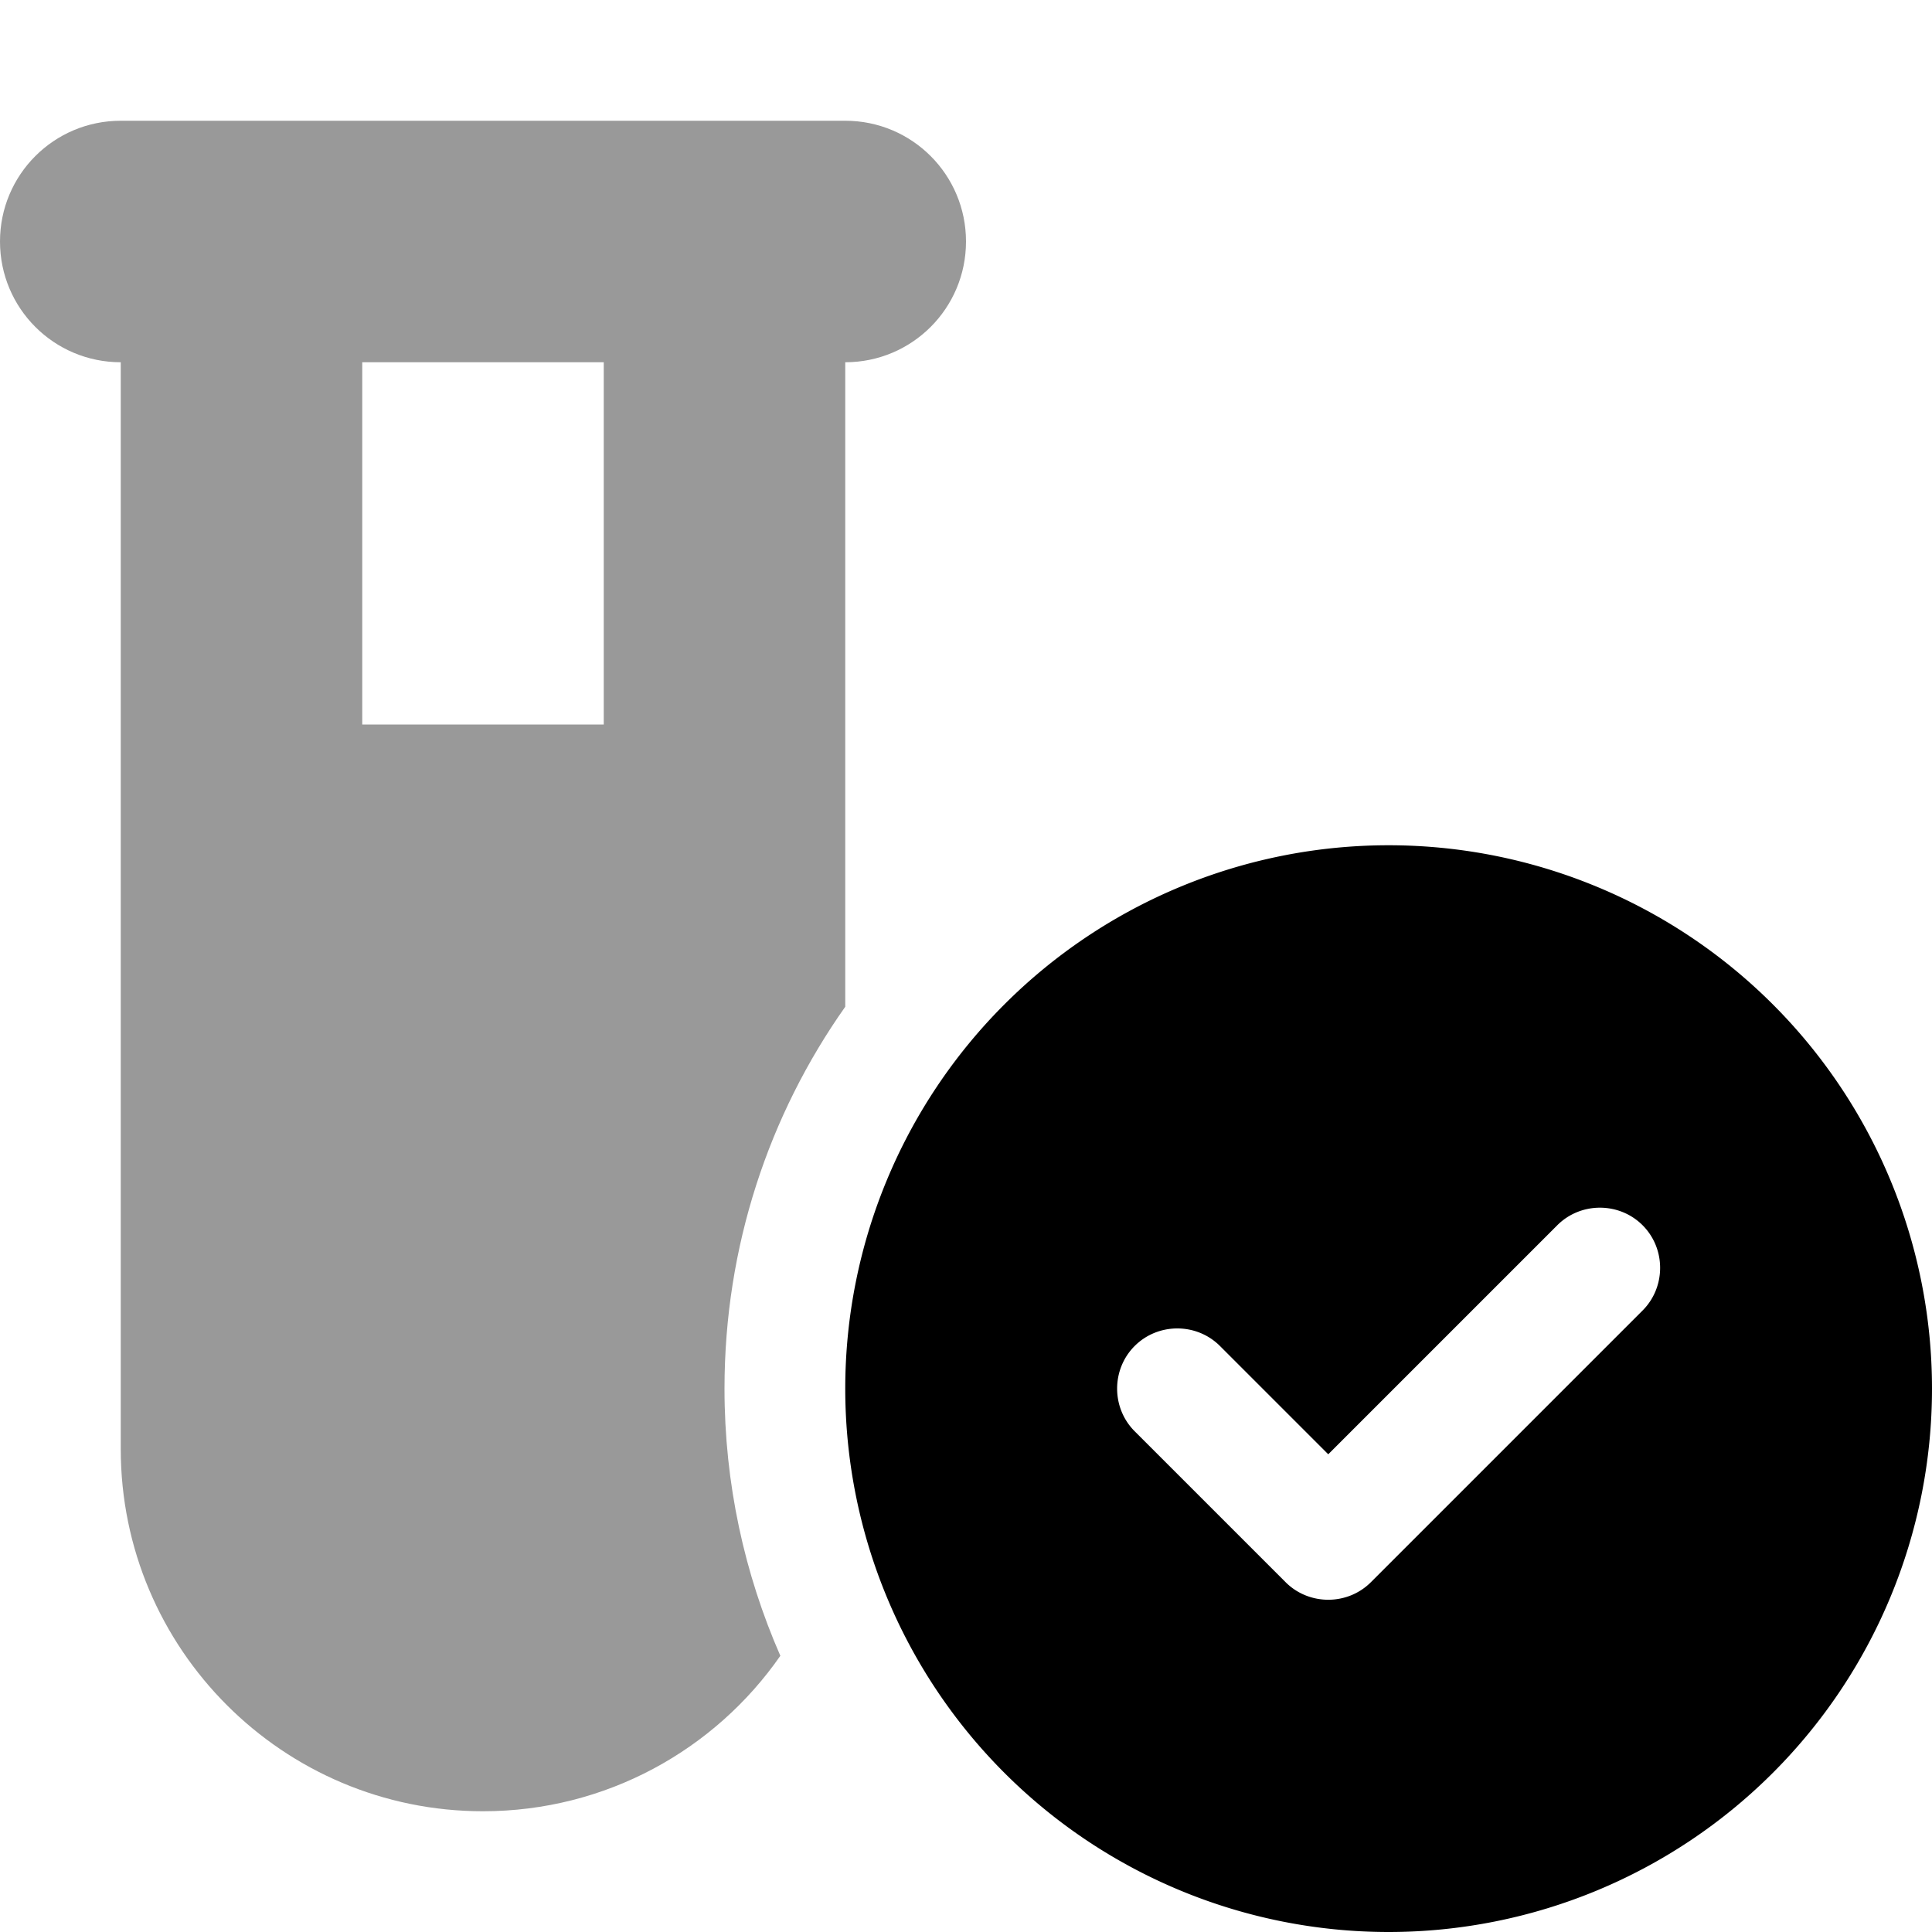
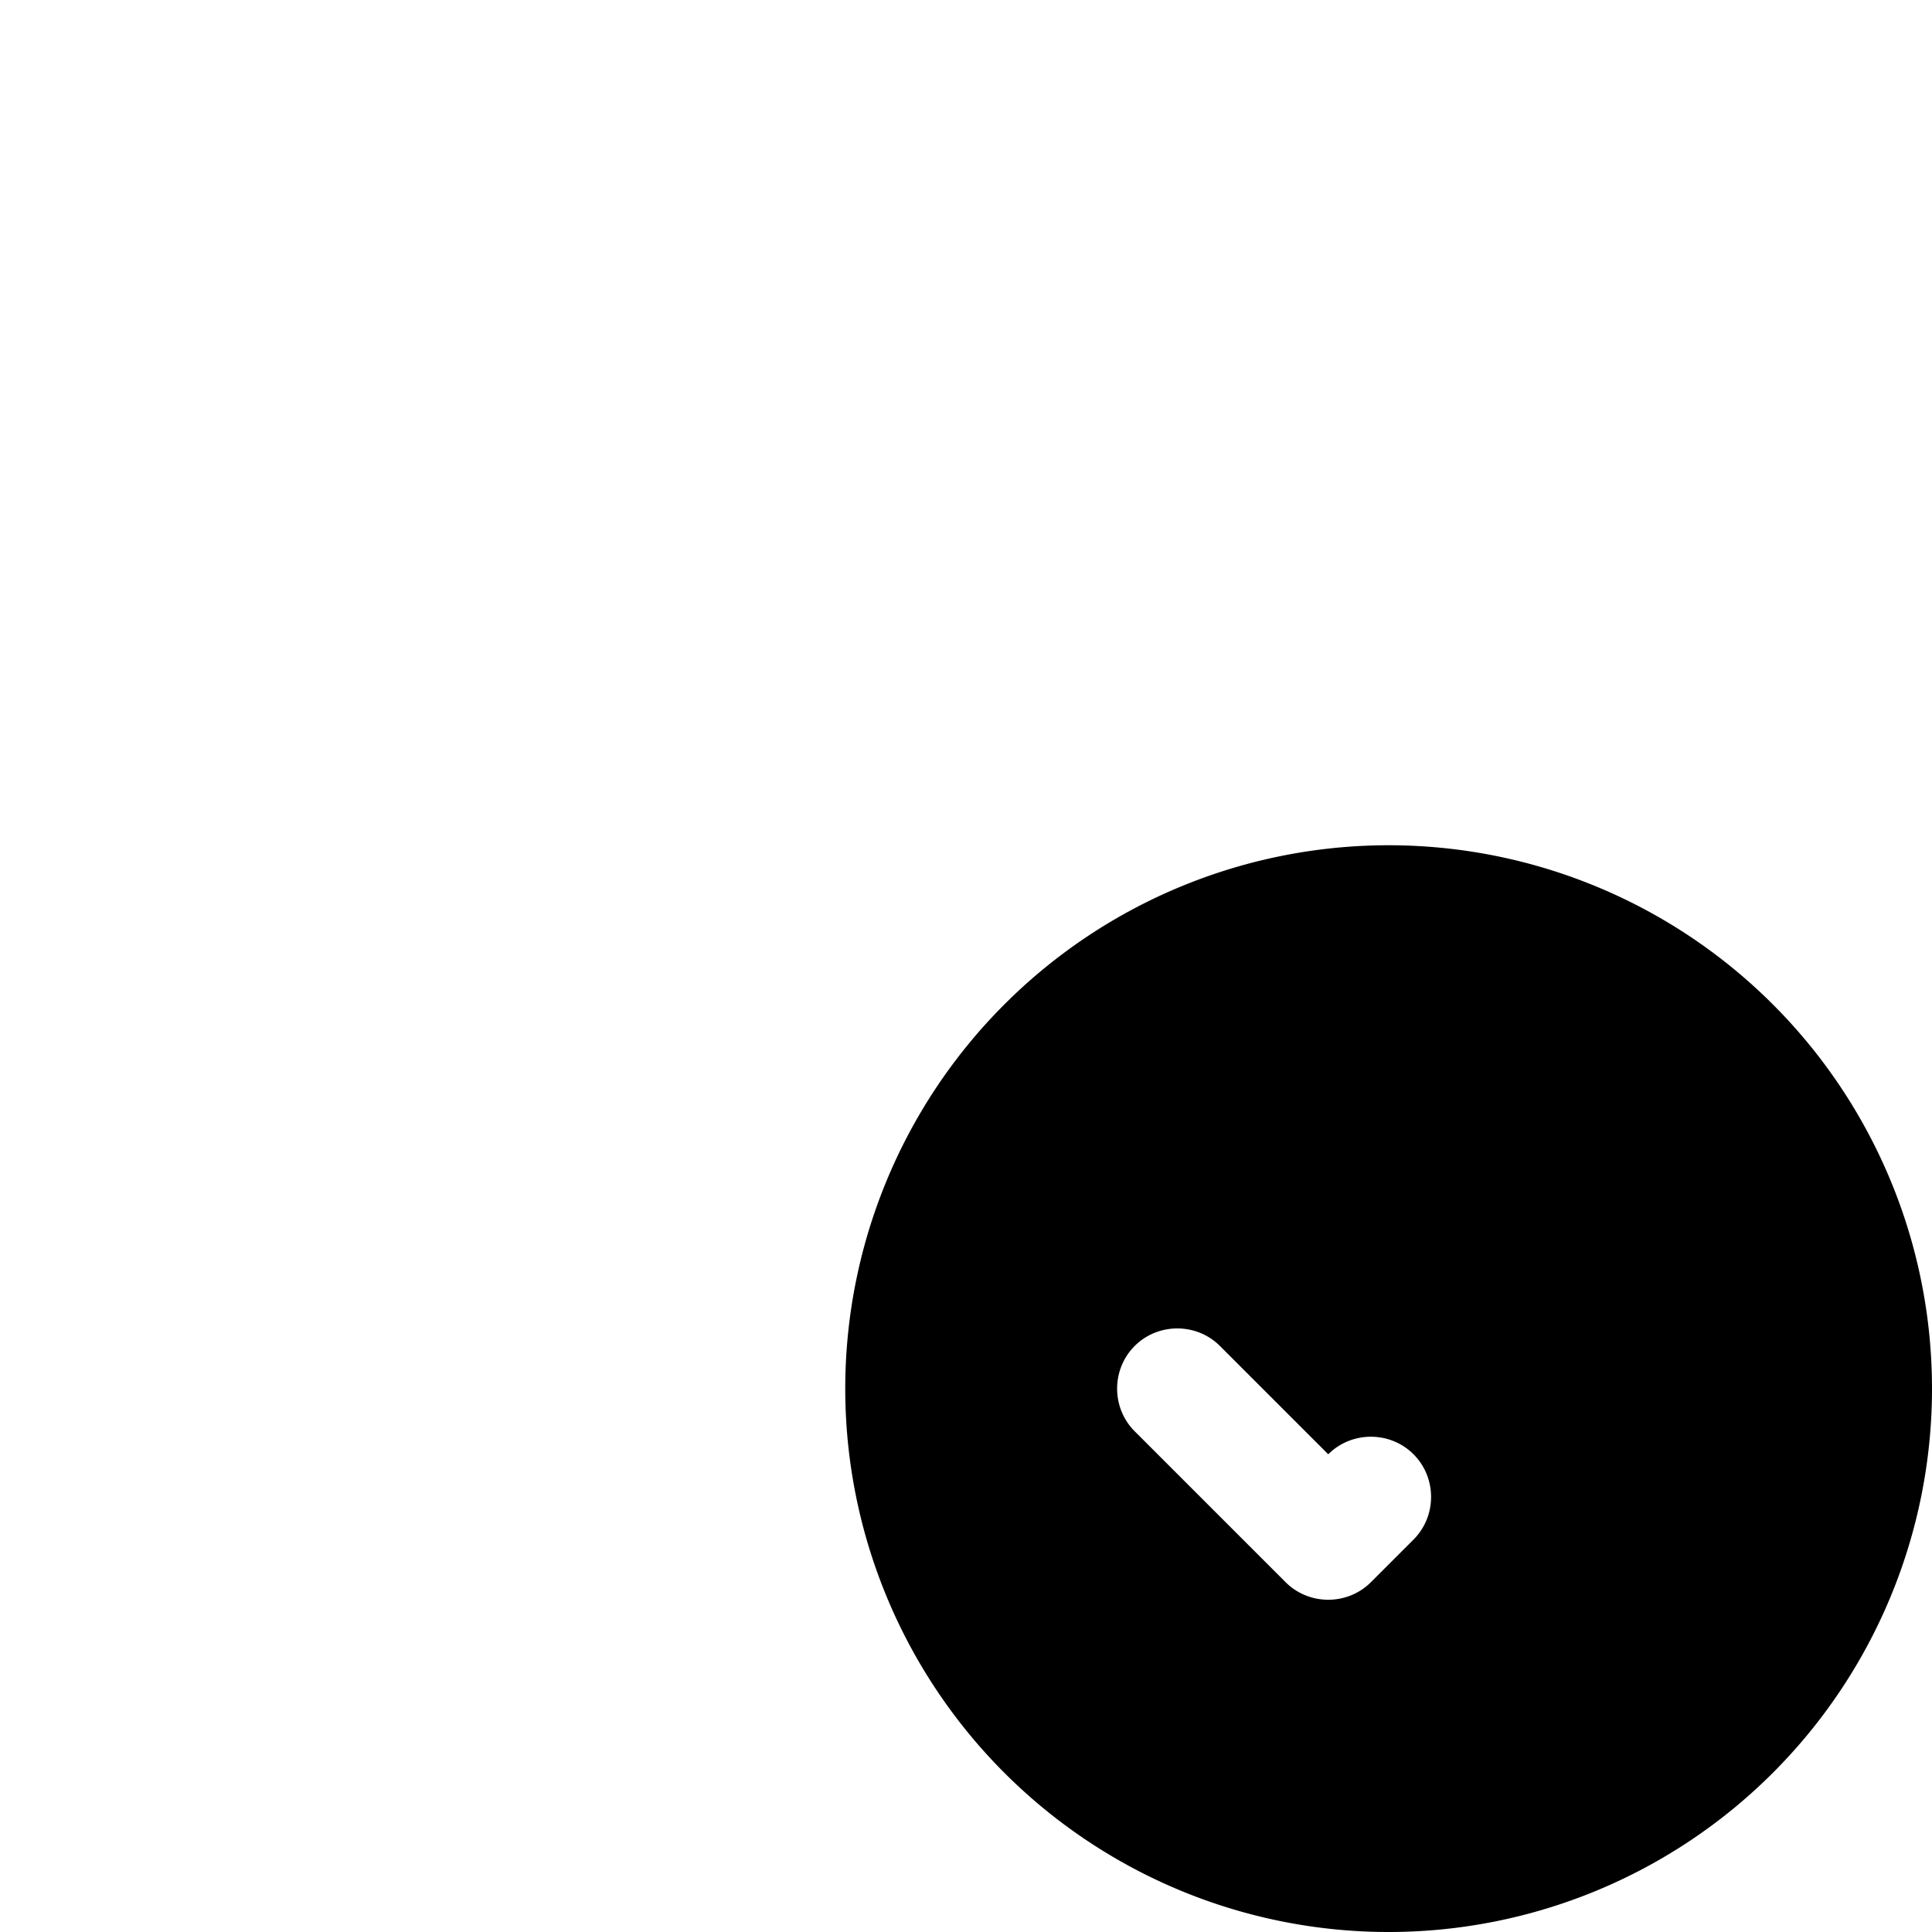
<svg xmlns="http://www.w3.org/2000/svg" viewBox="0 0 512 512">
  <defs>
    <style>.fa-secondary{opacity:.4}</style>
  </defs>
-   <path class="fa-secondary" d="M0 64C0 81.7 14.3 96 32 96l0 288c0 53 43 96 96 96c32.6 0 61.5-16.3 78.8-41.2C197.3 417.1 192 393.2 192 368c0-37.7 11.8-72.6 32-101.2L224 96c17.7 0 32-14.3 32-32s-14.3-32-32-32l-64 0L96 32 32 32C14.3 32 0 46.3 0 64zM96 96l64 0 0 96-64 0 0-96z" />
-   <path class="fa-primary" d="M368 512a144 144 0 1 0 0-288 144 144 0 1 0 0 288zm67.3-164.7l-72 72c-6.2 6.2-16.4 6.2-22.6 0l-40-40c-6.2-6.2-6.2-16.4 0-22.6s16.4-6.2 22.6 0L352 385.4l60.7-60.7c6.2-6.2 16.4-6.2 22.6 0s6.2 16.4 0 22.6z" />
+   <path class="fa-primary" d="M368 512a144 144 0 1 0 0-288 144 144 0 1 0 0 288zm67.3-164.7l-72 72c-6.2 6.2-16.4 6.2-22.6 0l-40-40c-6.2-6.2-6.2-16.4 0-22.6s16.4-6.2 22.6 0L352 385.4c6.2-6.2 16.4-6.2 22.6 0s6.2 16.4 0 22.6z" />
</svg>